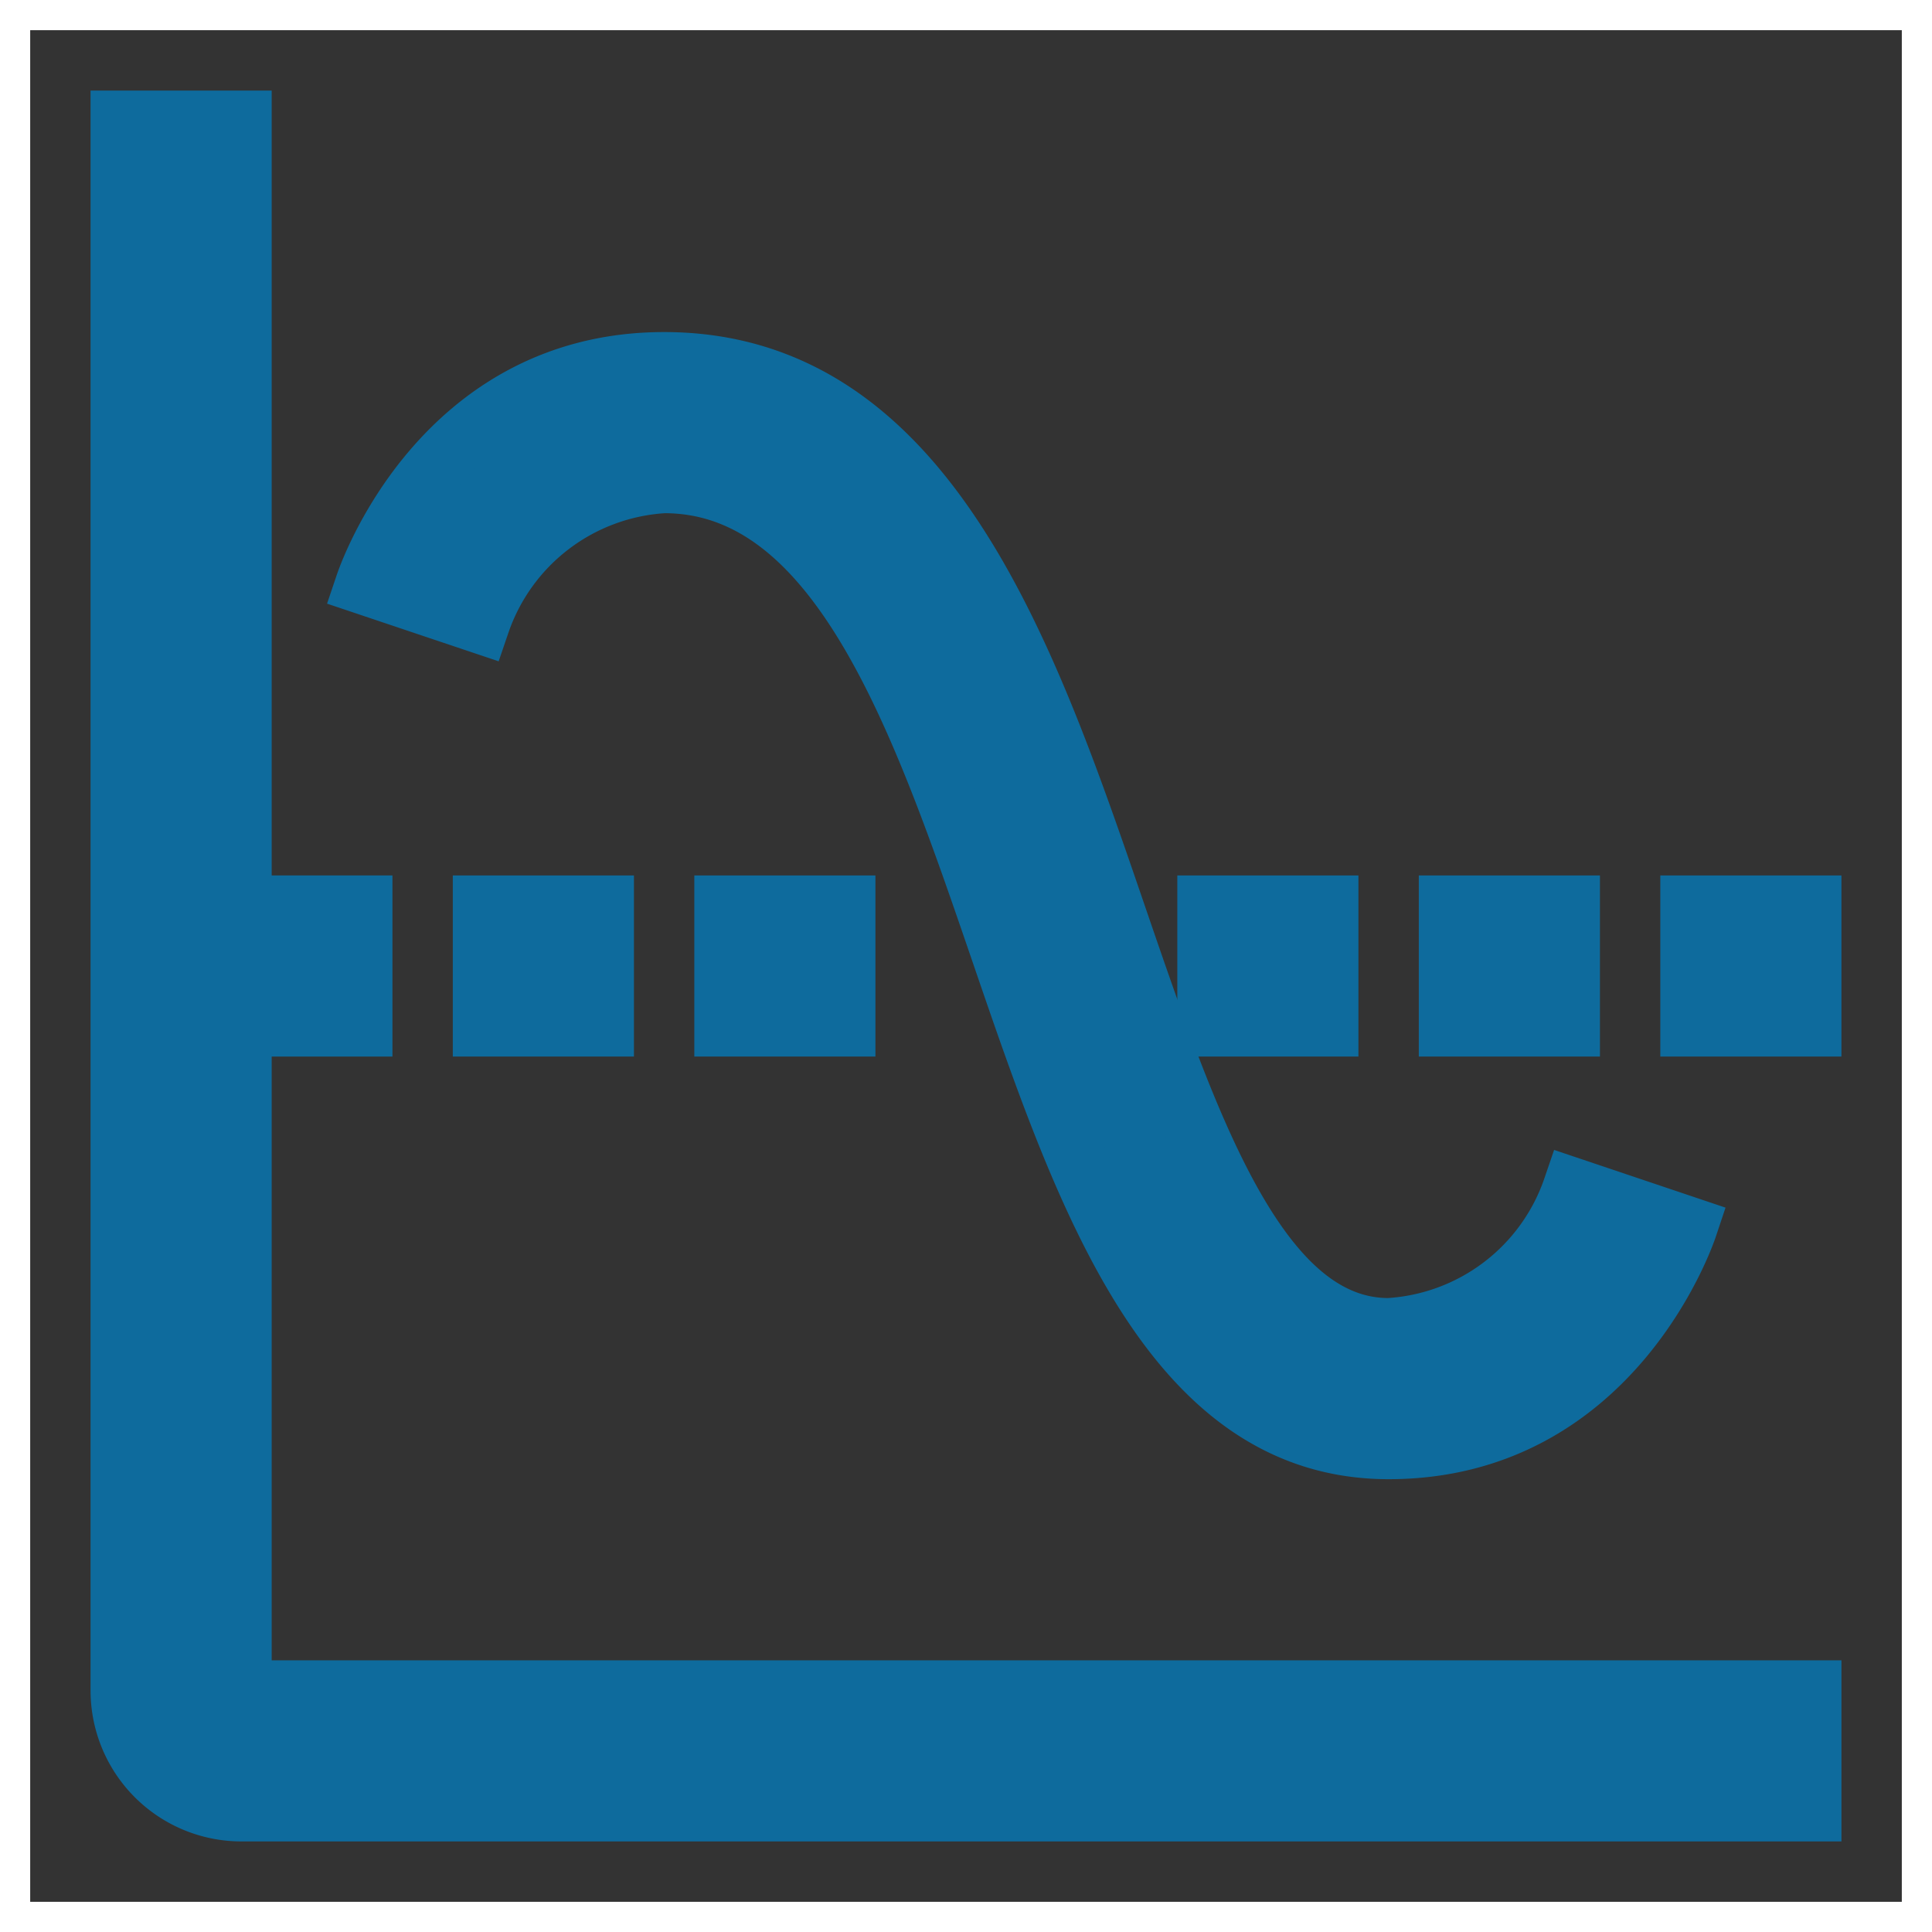
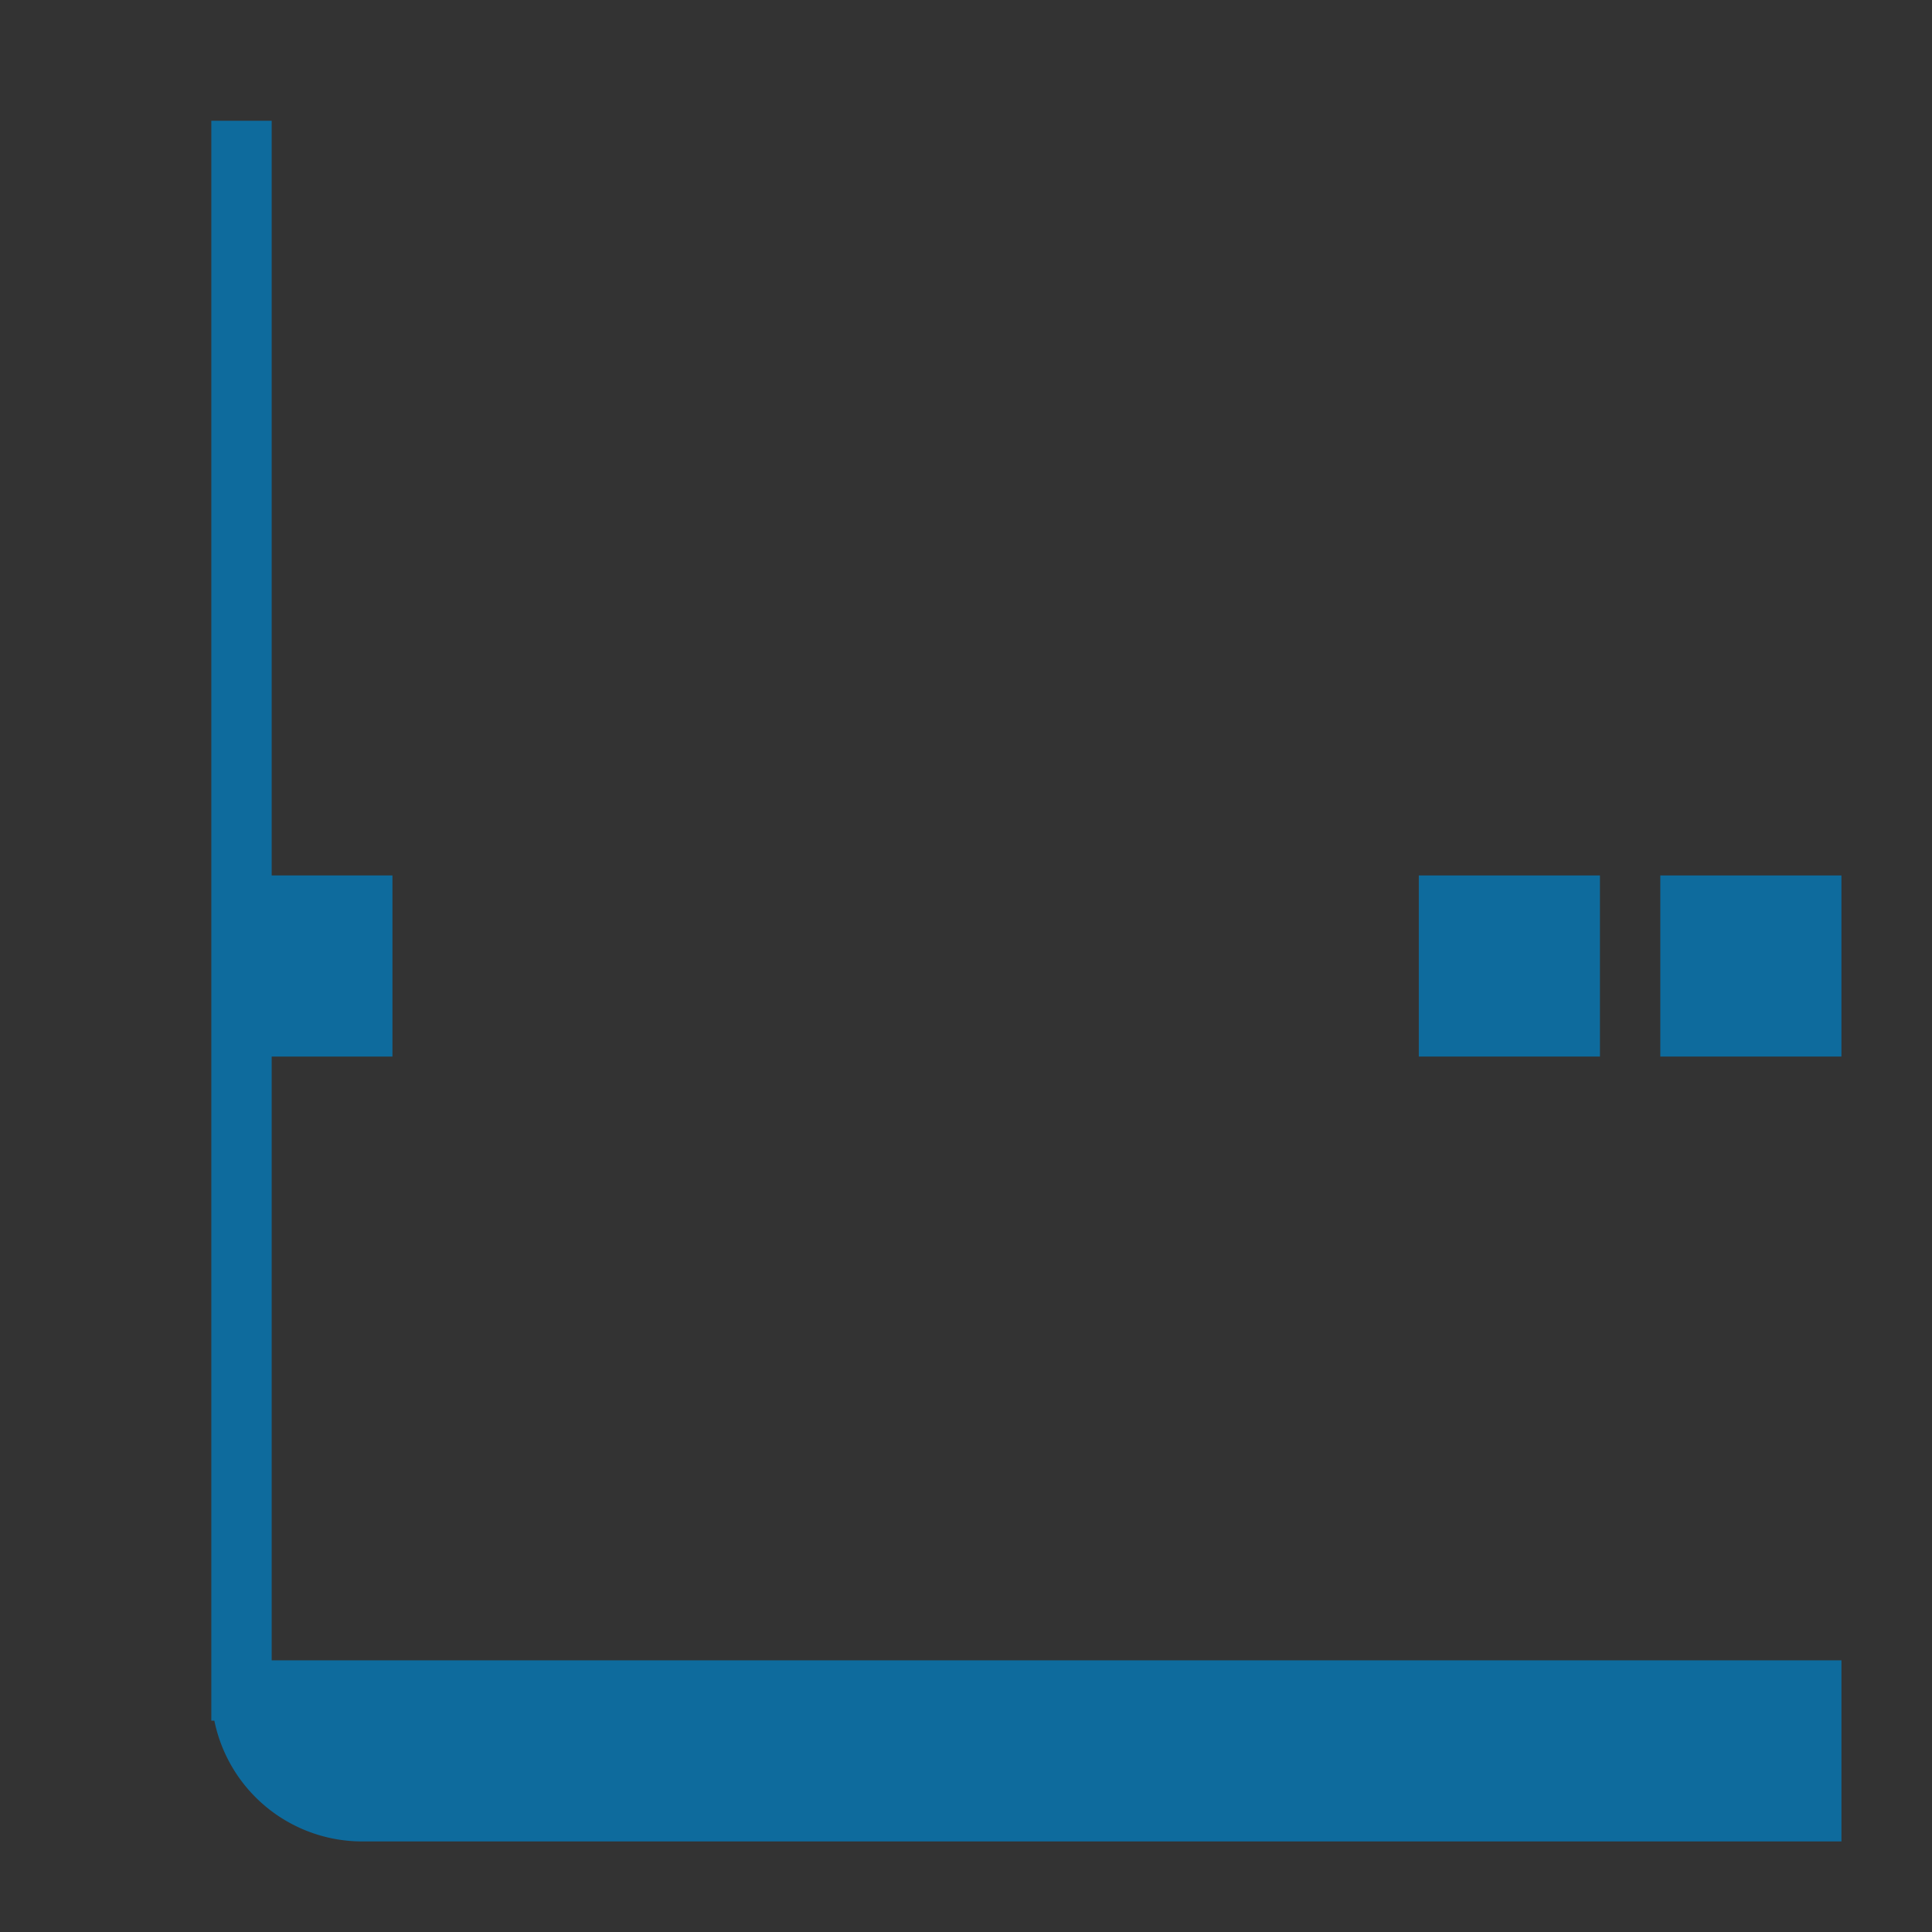
<svg xmlns="http://www.w3.org/2000/svg" id="icon" width="64px" height="64px" fill="#0E6B9D" stroke="#0E6B9D" version="1.1" viewBox="0 0 32 32">
  <rect x="0" y="0" width="32" height="32" fill="#333333" stroke="none" />
  <g id="SVGRepo_iconCarrier" stroke="#0e6b9d">
    <defs>
      <style>.cls-1 { fill: none; }</style>
    </defs>
    <g stroke="#0e6b9d">
-       <path d="M23,24c-3.599,0-5.029-4.176-6.413-8.214C15.276,11.958,13.92,8,11,8a3.44,3.44,0,0,0-3.053,2.321L6.051,9.684C6.102,9.533,7.322,6,11,6c4.349,0,6.012,4.855,7.48,9.138C19.689,18.667,20.83,22,23,22a3.44,3.44,0,0,0,3.053-2.321l1.895.638C27.898,20.467,26.678,24,23,24Z" />
-       <path d="M4,28V17H6V15H4V2H2V28a2,2,0,0,0,2,2H30V28Z" />
-       <rect x="8" y="15" width="2" height="2" />
-       <rect x="12" y="15" width="2" height="2" />
-       <rect x="20" y="15" width="2" height="2" />
+       <path d="M4,28V17H6V15H4V2V28a2,2,0,0,0,2,2H30V28Z" />
      <rect x="24" y="15" width="2" height="2" />
      <rect x="28" y="15" width="2" height="2" />
    </g>
-     <rect id="_Transparent_Rectangle_" class="cls-1" width="32" height="32" stroke="#fff" data-name="&lt;Transparent Rectangle&gt;" />
  </g>
</svg>